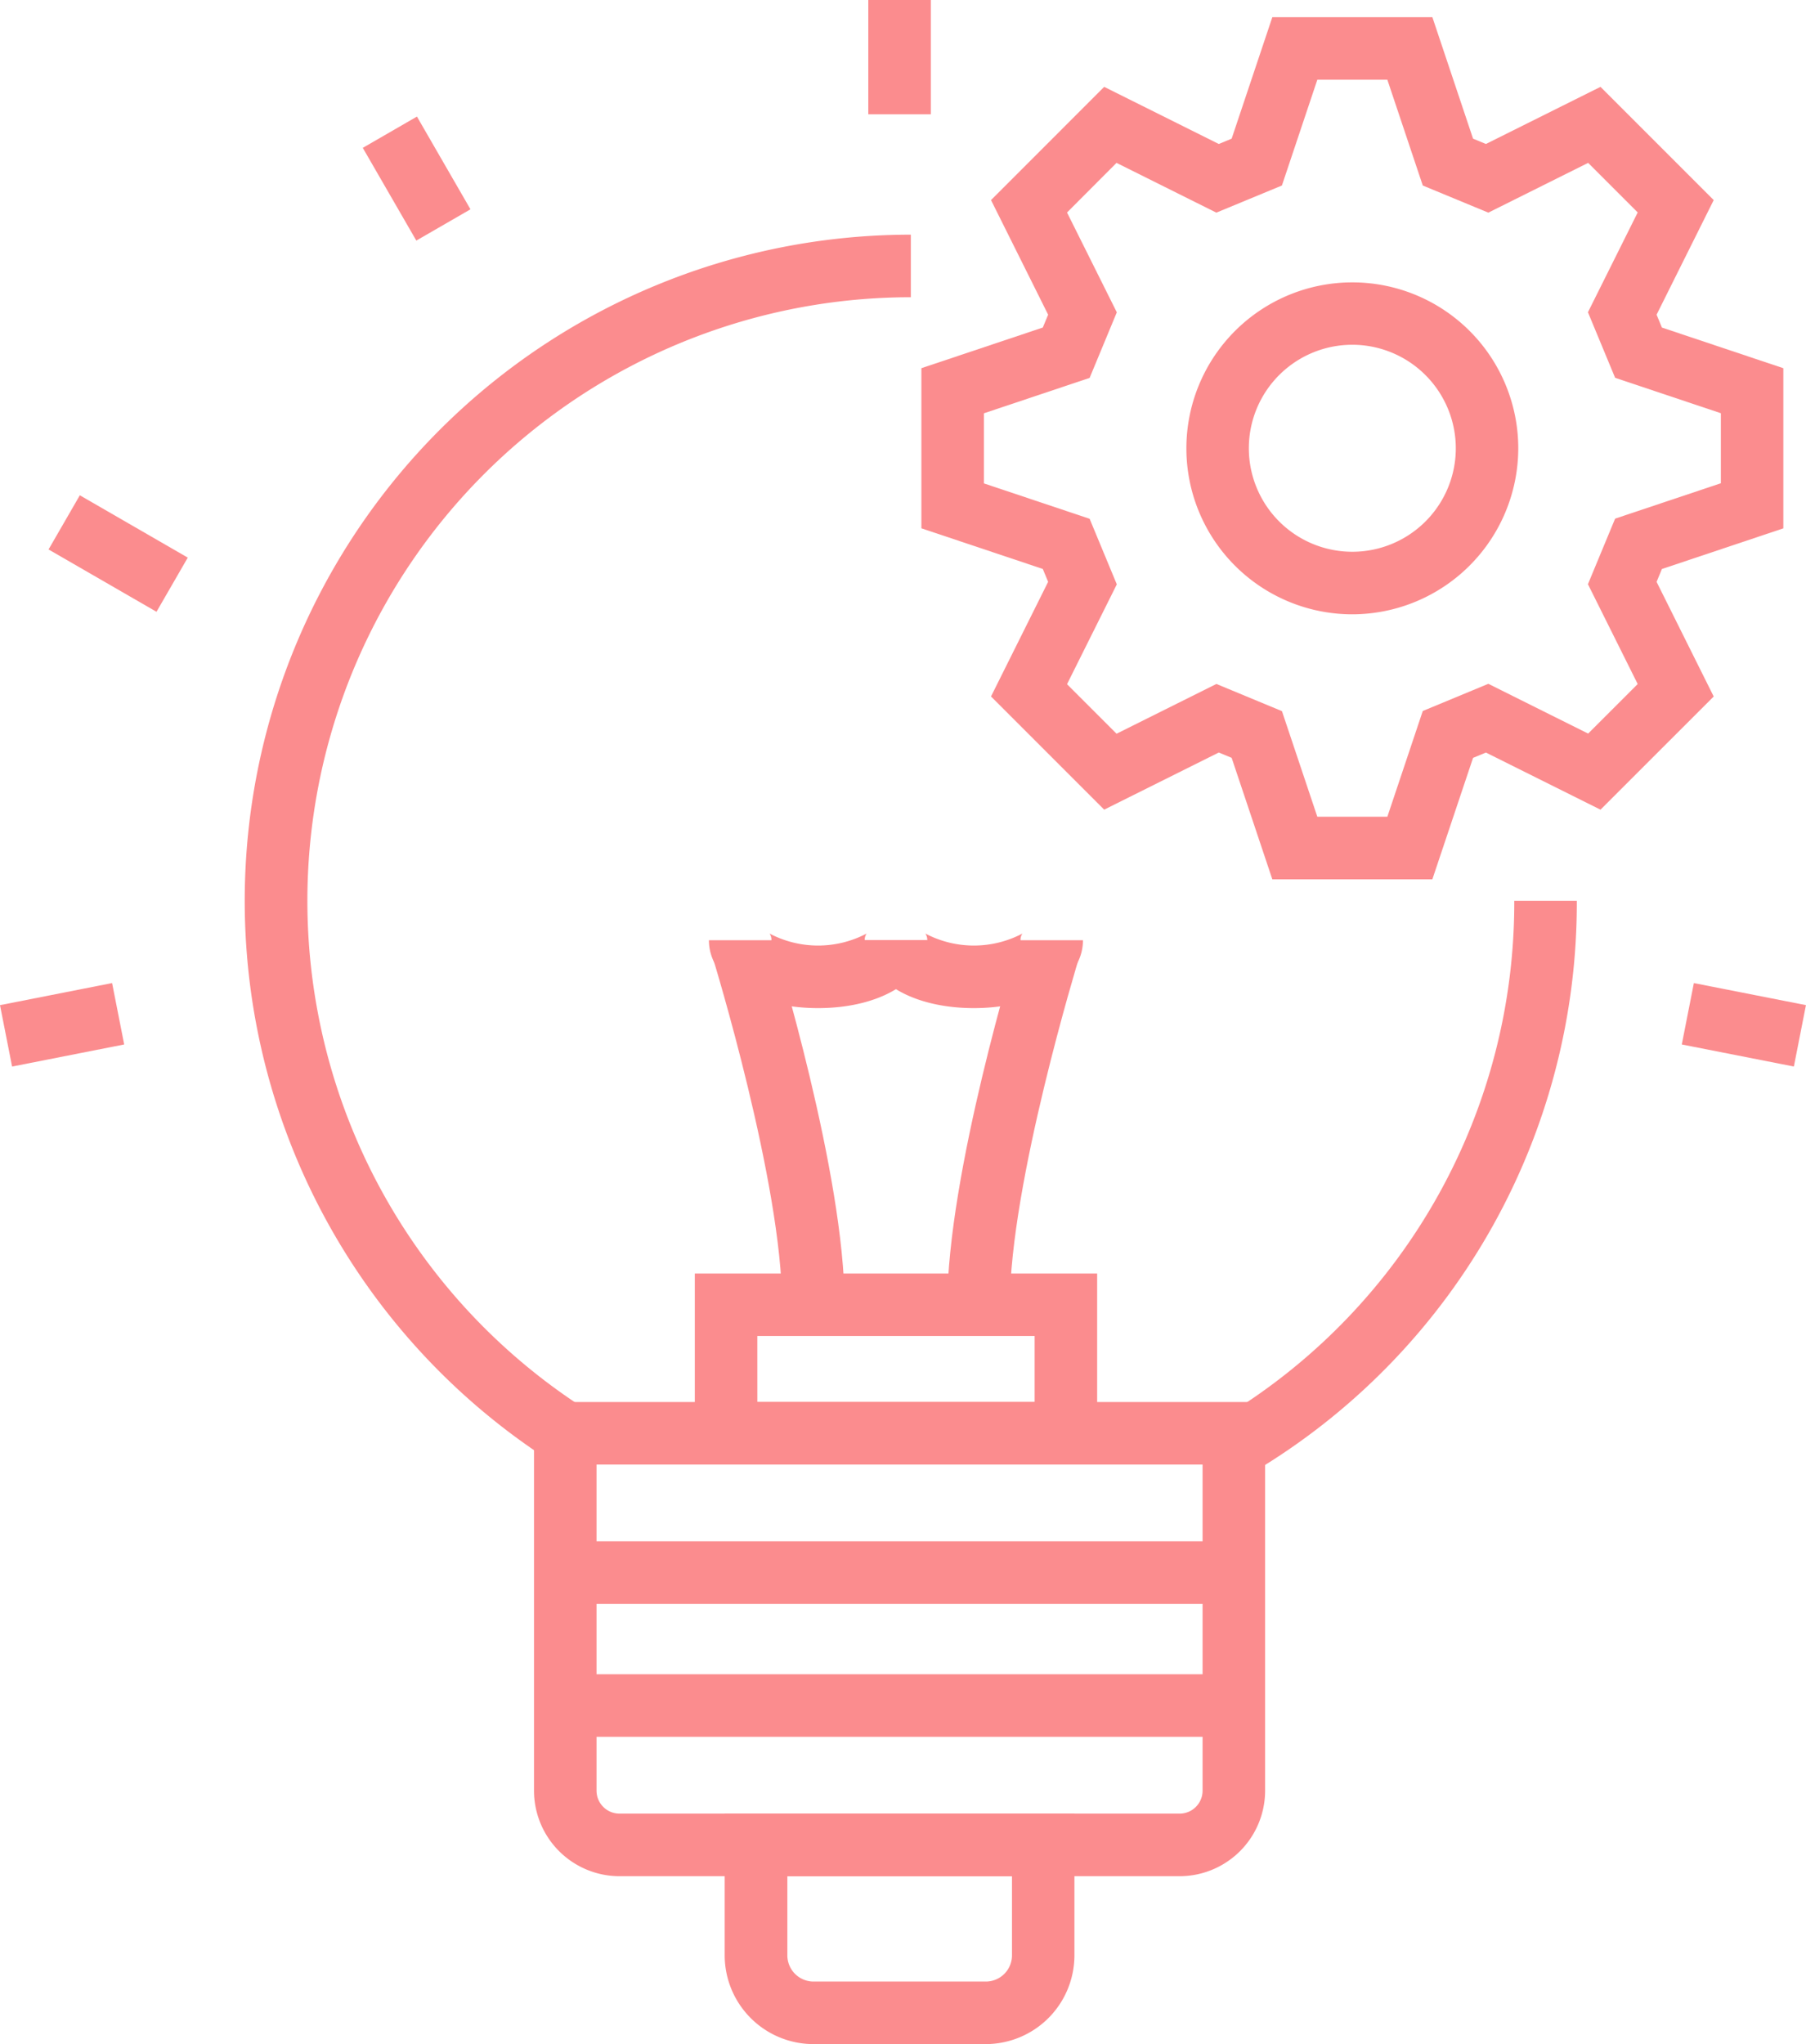
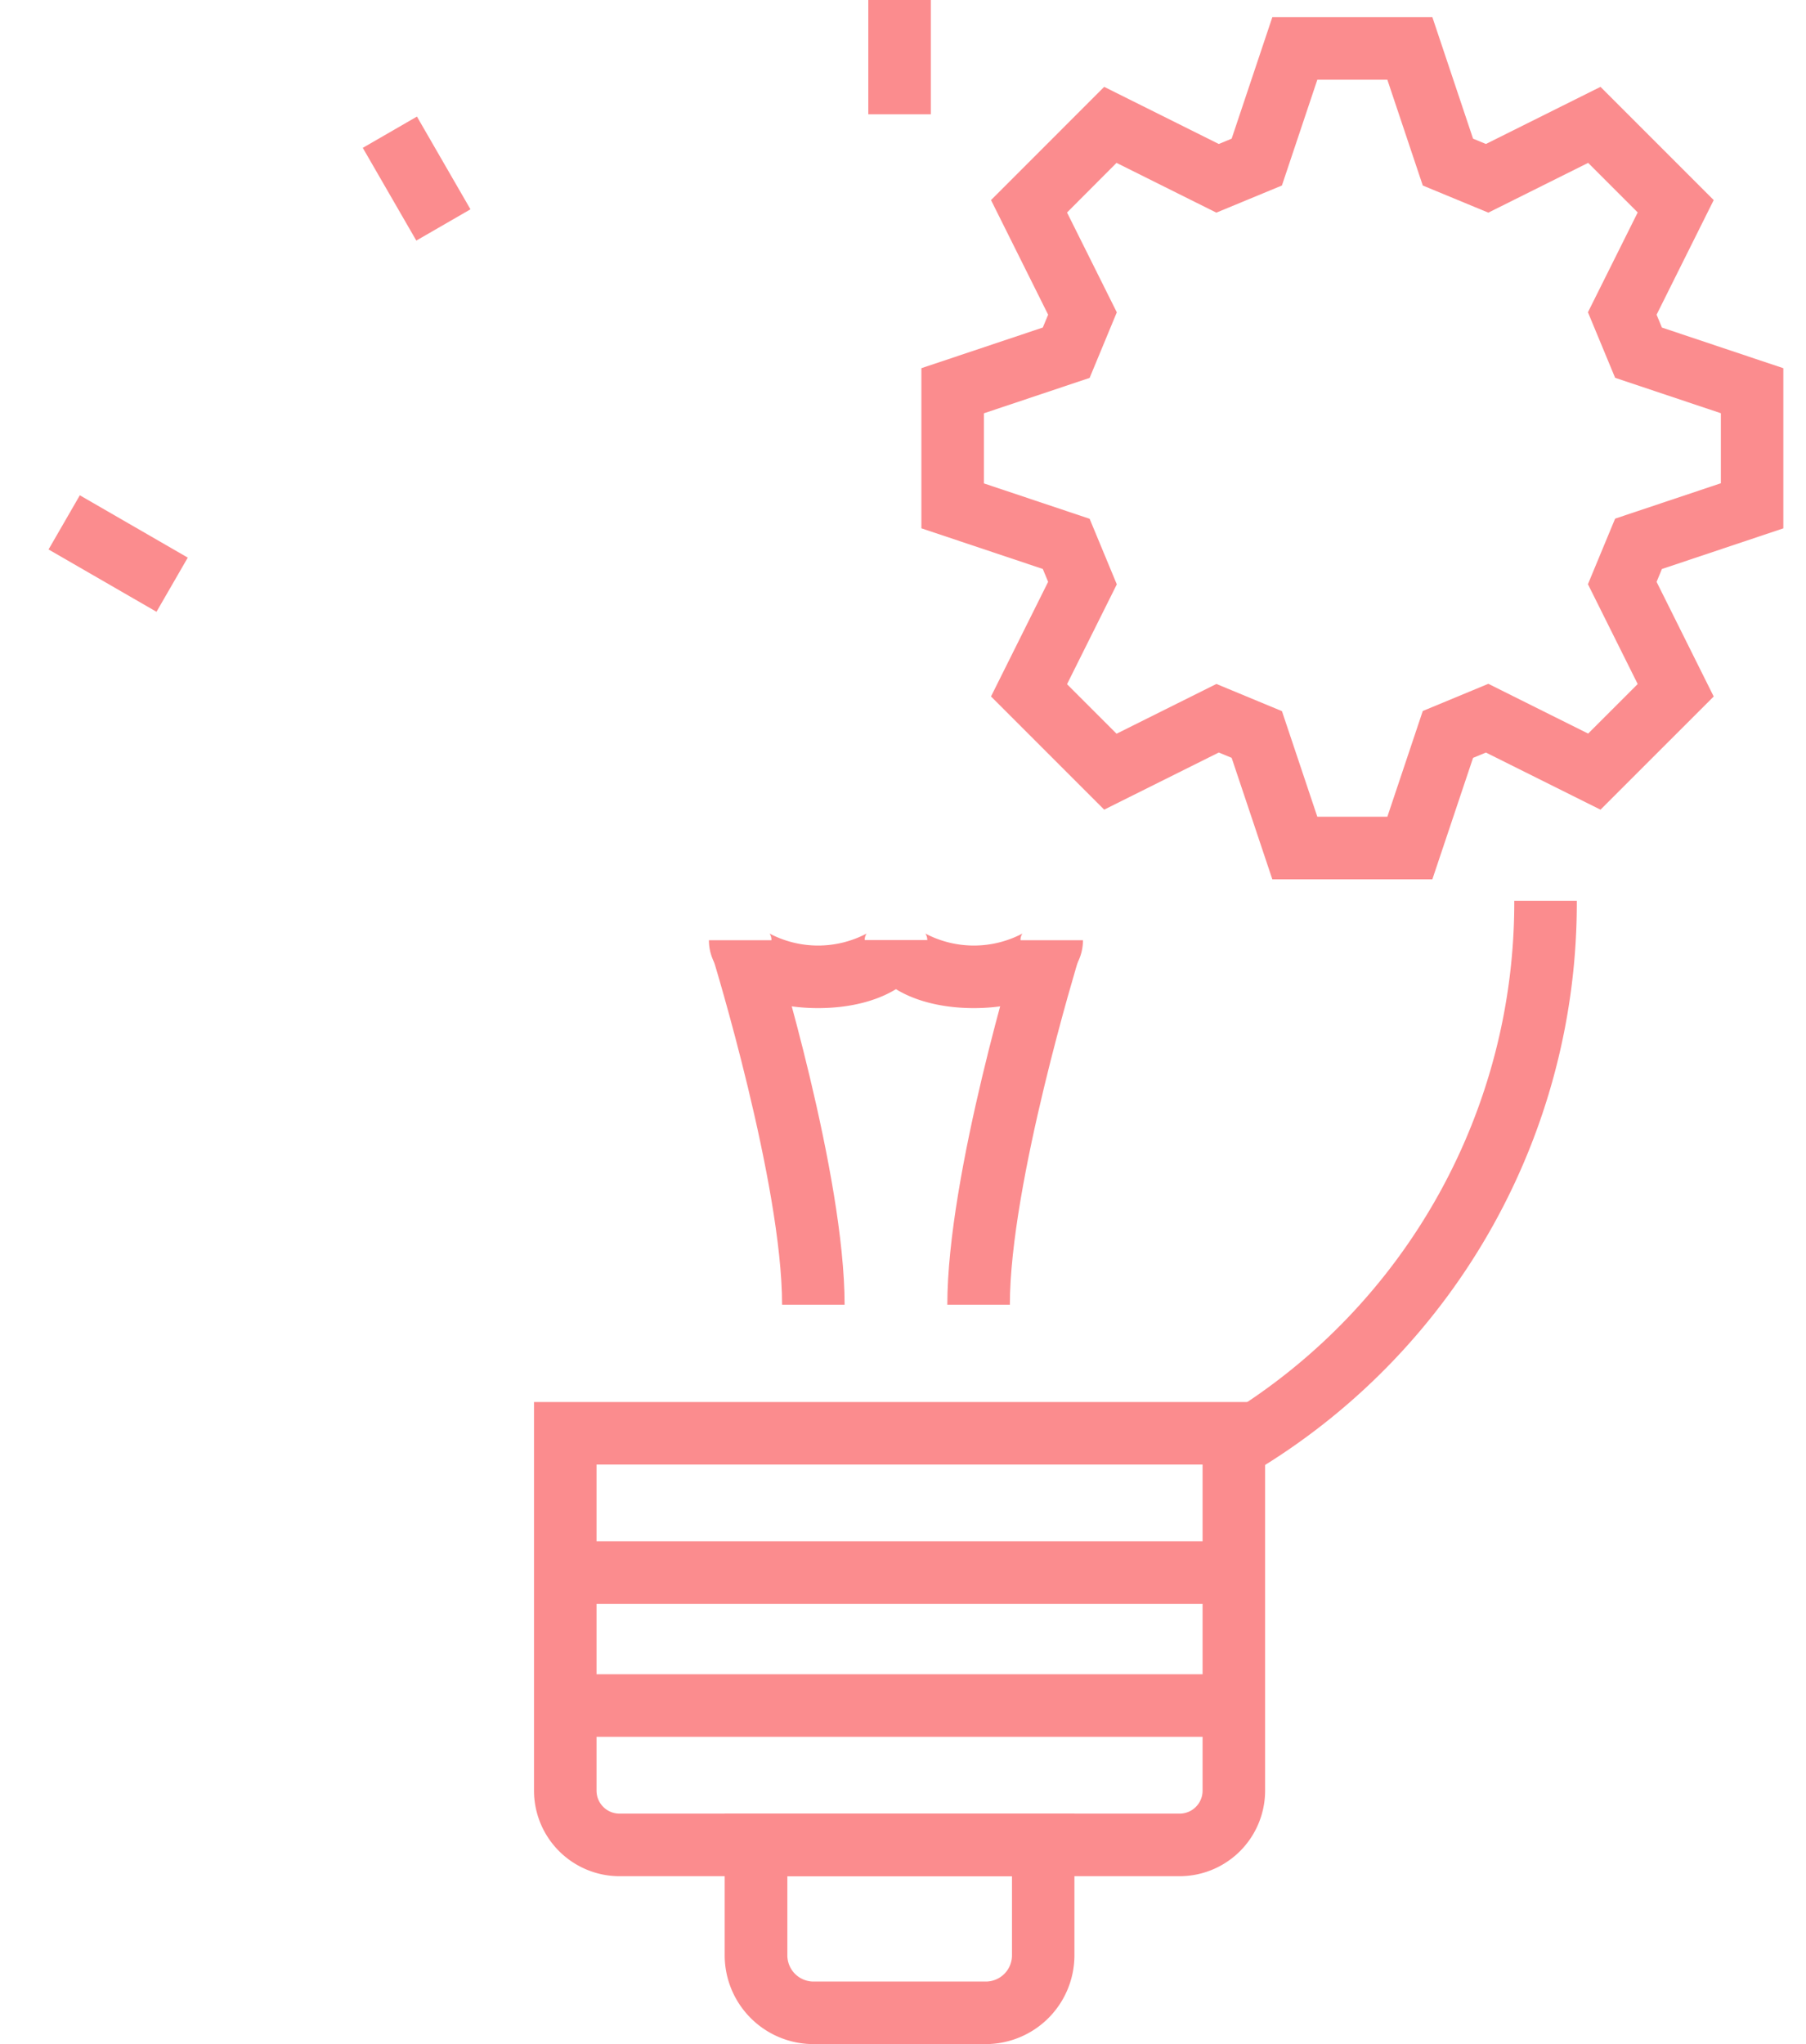
<svg xmlns="http://www.w3.org/2000/svg" width="88.155" height="99.76" viewBox="0 0 88.155 99.76">
  <g id="Group_1992" data-name="Group 1992" transform="translate(-94.031 -78.408)">
    <g id="Group_1967" data-name="Group 1967" transform="translate(153.476 122.374)">
      <path id="Path_3765" data-name="Path 3765" d="M173.924,164.326l-1.566-2.621.5-.305a29.306,29.306,0,0,0,13.97-25.062h3.053a32.332,32.332,0,0,1-15.412,27.653Z" transform="translate(-172.358 -136.339)" fill="#fb8c8e" />
    </g>
    <g id="Group_1968" data-name="Group 1968" transform="translate(105.983 89.865)">
-       <path id="Path_3766" data-name="Path 3766" d="M124.573,153.276A32.512,32.512,0,0,1,142.287,93.5v3.053a29.459,29.459,0,0,0-16.048,54.161Z" transform="translate(-109.779 -93.504)" fill="#fb8c8e" />
-     </g>
+       </g>
    <g id="Group_1969" data-name="Group 1969" transform="translate(120.097 146.832)">
      <path id="Path_3767" data-name="Path 3767" d="M159.891,191.709H132.55a4.178,4.178,0,0,1-4.173-4.174V168.566h35.687v18.969A4.178,4.178,0,0,1,159.891,191.709Zm-28.462-20.091v15.916a1.122,1.122,0,0,0,1.121,1.121h27.341a1.122,1.122,0,0,0,1.121-1.121V171.618Z" transform="translate(-128.377 -168.566)" fill="#fb8c8e" />
    </g>
    <g id="Group_1970" data-name="Group 1970" transform="translate(128.837 124.29)">
      <path id="Path_3768" data-name="Path 3768" d="M146.313,156.656h-3.052c0-5.9-3.335-16.784-3.369-16.893l2.917-.9C142.952,139.327,146.313,150.294,146.313,156.656Z" transform="translate(-139.892 -138.863)" fill="#fb8c8e" />
    </g>
    <g id="Group_1971" data-name="Group 1971" transform="translate(128.635 123.969)">
      <path id="Path_3769" data-name="Path 3769" d="M144.955,142.079c-3.087,0-5.328-1.393-5.328-3.313h3.052a.566.566,0,0,0-.093-.326,5.082,5.082,0,0,0,4.738,0,.566.566,0,0,0-.093.326h3.052C150.283,140.686,148.041,142.079,144.955,142.079Z" transform="translate(-139.627 -138.44)" fill="#fb8c8e" />
    </g>
    <g id="Group_1972" data-name="Group 1972" transform="translate(140.272 124.29)">
      <path id="Path_3770" data-name="Path 3770" d="M158.013,156.656H154.96c0-6.362,3.361-17.33,3.5-17.793l2.917.9C161.347,139.872,158.013,150.755,158.013,156.656Z" transform="translate(-154.96 -138.863)" fill="#fb8c8e" />
    </g>
    <g id="Group_1973" data-name="Group 1973" transform="translate(136.239 123.969)">
      <path id="Path_3771" data-name="Path 3771" d="M154.973,142.079c-3.087,0-5.327-1.393-5.327-3.313H152.7a.558.558,0,0,0-.094-.326,5.084,5.084,0,0,0,4.739,0,.559.559,0,0,0-.094.326H160.3C160.3,140.686,158.06,142.079,154.973,142.079Z" transform="translate(-149.646 -138.44)" fill="#fb8c8e" />
    </g>
    <g id="Group_1974" data-name="Group 1974" transform="translate(129.406 166.922)">
      <path id="Path_3772" data-name="Path 3772" d="M153.382,206.284h-8.41a4.335,4.335,0,0,1-4.331-4.33v-6.917h17.071v6.917A4.335,4.335,0,0,1,153.382,206.284ZM143.7,198.09v3.864a1.278,1.278,0,0,0,1.277,1.277h8.41a1.278,1.278,0,0,0,1.277-1.277V198.09Z" transform="translate(-140.642 -195.037)" fill="#fb8c8e" />
    </g>
    <g id="Group_1979" data-name="Group 1979" transform="translate(121.624 153.633)">
      <g id="Group_1976" data-name="Group 1976">
        <g id="Group_1975" data-name="Group 1975">
          <rect id="Rectangle_1335" data-name="Rectangle 1335" width="32.905" height="3.053" fill="#fb8c8e" />
        </g>
      </g>
      <g id="Group_1978" data-name="Group 1978" transform="translate(0 6.486)">
        <g id="Group_1977" data-name="Group 1977">
          <rect id="Rectangle_1336" data-name="Rectangle 1336" width="32.905" height="3.053" fill="#fb8c8e" />
        </g>
      </g>
    </g>
    <g id="Group_1980" data-name="Group 1980" transform="translate(136.415 78.408)">
      <rect id="Rectangle_1337" data-name="Rectangle 1337" width="3.053" height="5.578" transform="translate(0)" fill="#fb8c8e" />
    </g>
    <g id="Group_1981" data-name="Group 1981" transform="translate(94.031 126.386)">
-       <rect id="Rectangle_1338" data-name="Rectangle 1338" width="5.577" height="3.054" transform="translate(0 1.078) rotate(-11.147)" fill="#fb8c8e" />
-     </g>
+       </g>
    <g id="Group_1982" data-name="Group 1982" transform="translate(176.123 126.387)">
-       <rect id="Rectangle_1339" data-name="Rectangle 1339" width="3.054" height="5.577" transform="matrix(0.193, -0.981, 0.981, 0.193, 0, 2.996)" fill="#fb8c8e" />
-     </g>
+       </g>
    <g id="Group_1983" data-name="Group 1983" transform="translate(111.739 84.097)">
      <rect id="Rectangle_1340" data-name="Rectangle 1340" width="3.053" height="5.226" transform="matrix(0.866, -0.5, 0.5, 0.866, 0, 1.527)" fill="#fb8c8e" />
    </g>
    <g id="Group_1984" data-name="Group 1984" transform="translate(96.401 102.58)">
      <rect id="Rectangle_1341" data-name="Rectangle 1341" width="3.053" height="6.084" transform="translate(0 2.644) rotate(-59.998)" fill="#fb8c8e" />
    </g>
    <g id="Group_1985" data-name="Group 1985" transform="translate(127.946 140.557)">
-       <path id="Path_3773" data-name="Path 3773" d="M158.358,169.625h-19.64V160.3h19.64Zm-16.587-3.052h13.535v-3.223H141.77Z" transform="translate(-138.718 -160.297)" fill="#fb8c8e" />
-     </g>
+       </g>
    <g id="Group_1991" data-name="Group 1991" transform="translate(139.006 79.249)">
      <g id="Group_1990" data-name="Group 1990" transform="translate(0 0)">
        <g id="Group_1989" data-name="Group 1989">
          <g id="Group_1987" data-name="Group 1987">
            <g id="Group_1986" data-name="Group 1986">
              <path id="Path_3774" data-name="Path 3774" d="M178.233,121.588h-7.812l-1.985-5.927-.628-.26-5.594,2.788-5.524-5.524,2.788-5.594-.26-.628-5.927-1.984V96.644l5.927-1.984.26-.626L156.69,88.44l5.524-5.526,5.594,2.788.628-.26,1.985-5.927h7.813l1.985,5.927.628.26,5.593-2.788,5.526,5.526-2.788,5.593.26.628,5.927,1.984v7.816l-5.927,1.984-.26.628,2.788,5.594-5.526,5.524-5.593-2.788-.628.26Zm-5.615-3.052h3.418l1.729-5.161,3.2-1.327,4.872,2.429,2.419-2.417-2.429-4.873,1.327-3.2,5.161-1.727V98.842l-5.161-1.728-1.327-3.2,2.429-4.871-2.419-2.419-4.872,2.429-3.2-1.324-1.729-5.163h-3.418l-1.729,5.163-3.2,1.324-4.873-2.429L160.4,89.046l2.43,4.872-1.327,3.2-5.161,1.728v3.421l5.161,1.727,1.327,3.2-2.43,4.873,2.418,2.417,4.873-2.429,3.2,1.327Z" transform="translate(-153.291 -79.516)" fill="#fb8c8e" />
            </g>
          </g>
          <g id="Group_1988" data-name="Group 1988" transform="translate(12.932 12.932)">
-             <path id="Path_3775" data-name="Path 3775" d="M178.434,112.764a8.1,8.1,0,1,1,8.1-8.1A8.113,8.113,0,0,1,178.434,112.764Zm0-13.155a5.051,5.051,0,1,0,5.051,5.051A5.056,5.056,0,0,0,178.434,99.609Z" transform="translate(-170.331 -96.556)" fill="#fb8c8e" />
-           </g>
+             </g>
        </g>
      </g>
    </g>
  </g>
</svg>